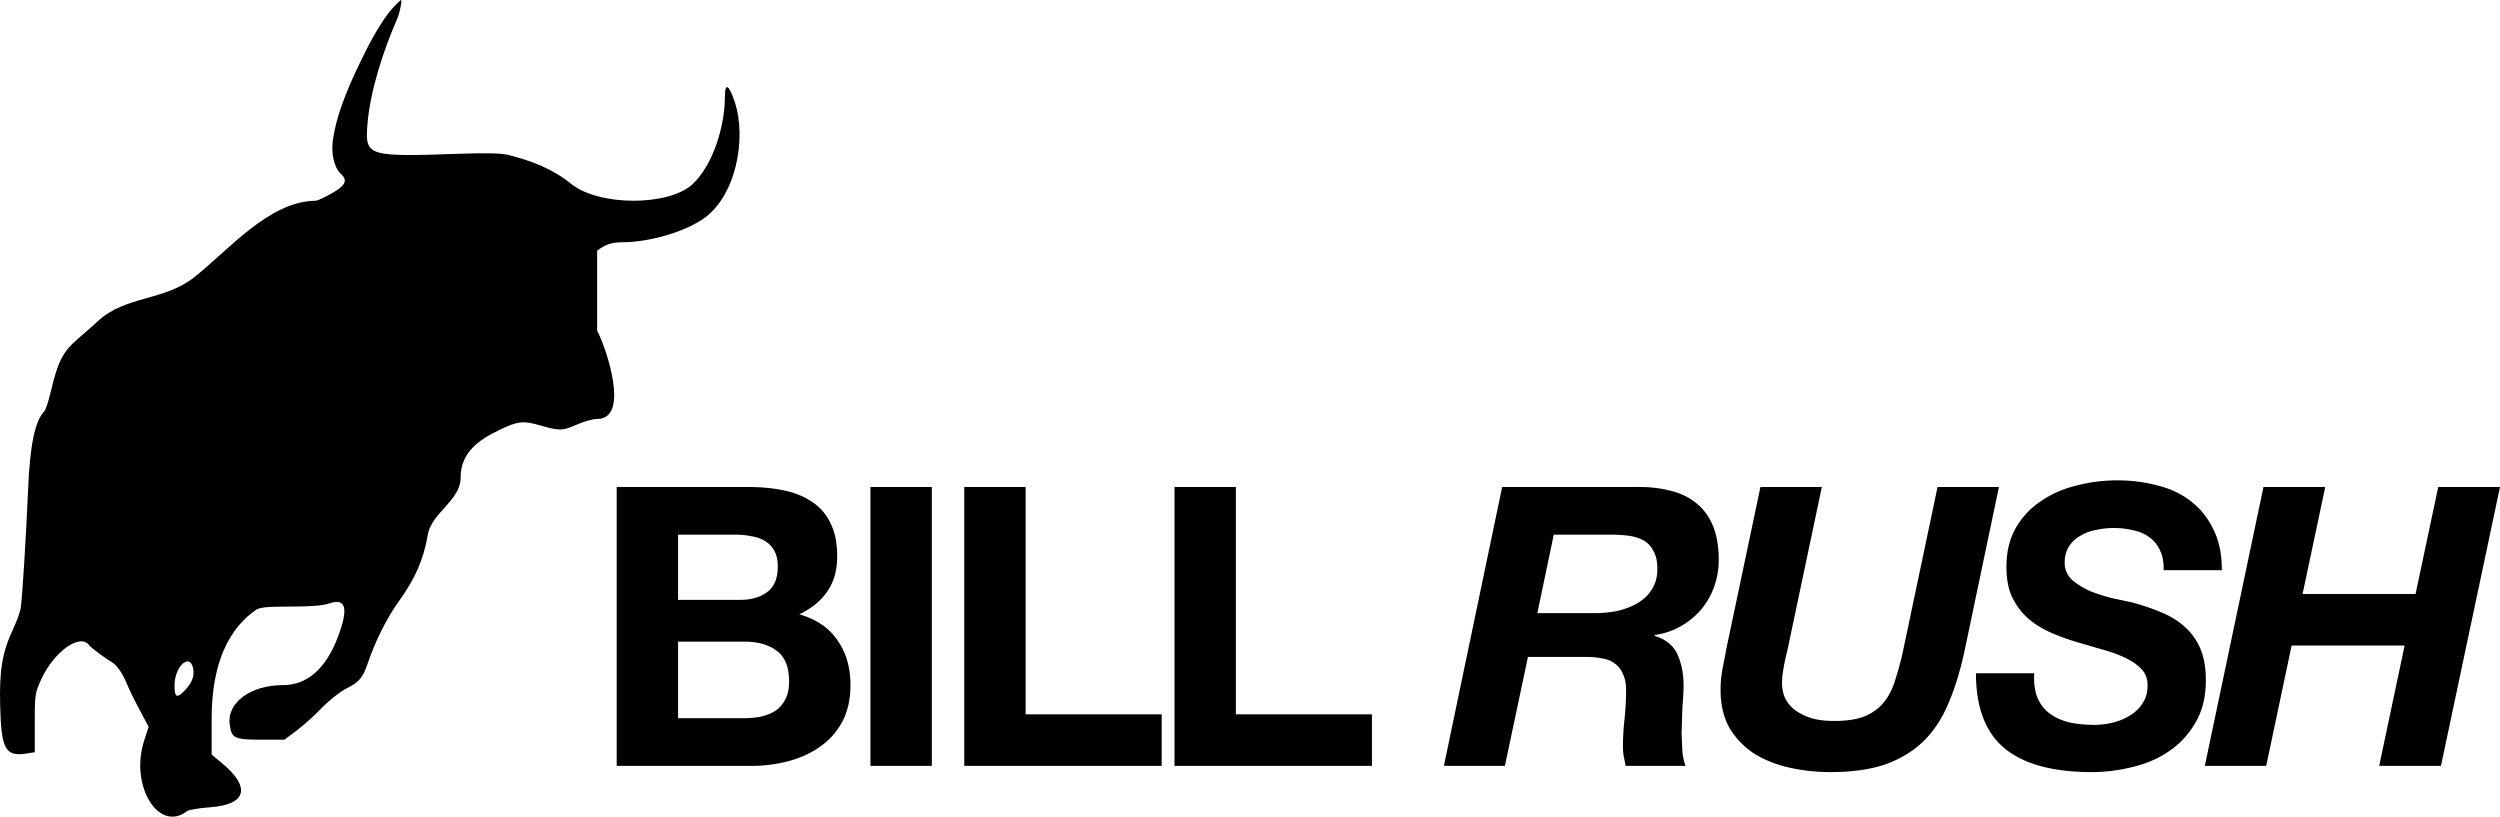
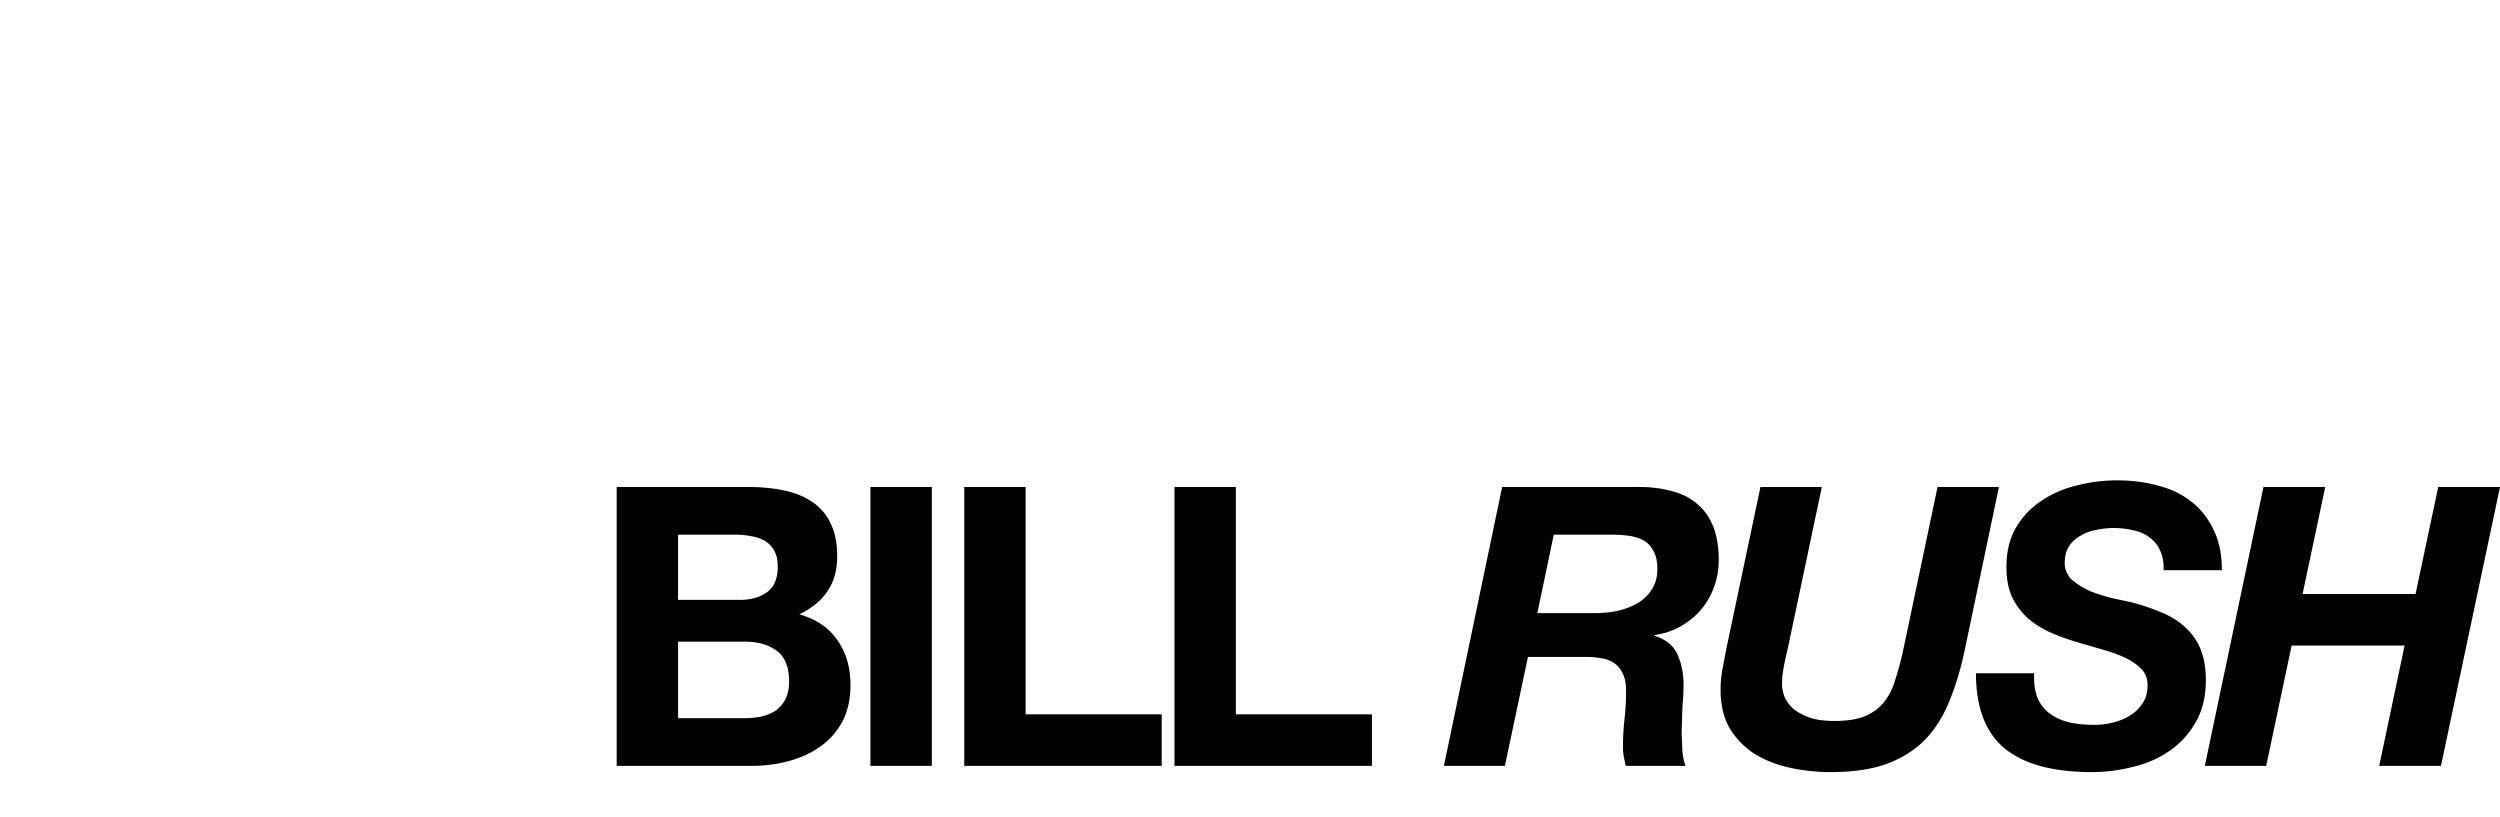
<svg xmlns="http://www.w3.org/2000/svg" width="300" height="98" fill="#000">
-   <path fill-rule="evenodd" d="M47.085 1.01c-.886.98-2.148 3-3.214 5.143-1.619 3.259-3.455 7.119-3.939 10.763-.205 1.543.199 3.24.927 3.899 1.014.917.6 1.556-1.823 2.806-.499.257-1.03.469-1.179.47-5.561.034-10.494 5.993-14.585 9.205-3.609 2.834-8.237 2.188-11.524 5.239-.516.479-1.584 1.423-2.374 2.098-1.82 1.556-2.43 2.736-3.275 6.346-.267 1.141-.613 2.201-.768 2.357-1.125 1.127-1.737 4.057-1.959 9.388-.226 5.423-.682 12.772-.881 14.226-.062.447-.471 1.581-.91 2.518-1.32 2.82-1.676 4.954-1.559 9.331.138 5.17.638 6.034 3.244 5.611l.903-.146V86.74c0-3.381.032-3.594.805-5.268 1.53-3.314 4.662-5.522 5.726-4.038.195.272 2.093 1.683 2.766 2.055.528.292 1.23 1.303 1.713 2.464.75 1.805 1.758 3.524 2.657 5.259l-.543 1.68c-1.744 5.394 1.759 11.102 5.172 8.427.188-.148 1.462-.353 2.83-.456 4.271-.323 4.82-2.373 1.402-5.232l-1.299-1.086V86.29c0-4.928 1.086-10.145 5.312-13.101.444-.311 1.365-.4 4.149-.4 2.427 0 3.919-.12 4.636-.373 2.036-.718 2.363.578 1.029 4.077-1.44 3.777-3.676 5.722-6.578 5.722-3.877 0-6.729 2.106-6.38 4.711.225 1.676.55 1.835 3.752 1.835h2.812l1.466-1.093c.806-.601 2.173-1.831 3.038-2.733.872-.909 2.188-1.946 2.953-2.327 1.513-.753 1.935-1.253 2.543-3.015.917-2.659 2.193-5.298 3.836-7.589 1.781-2.483 2.866-4.806 3.371-7.828.442-2.645 3.94-4.112 3.94-6.858 0-3.004 2.138-4.51 4.606-5.702 2.259-1.092 2.872-1.162 4.96-.562 2.338.672 2.641.663 4.431-.127.815-.36 1.891-.654 2.392-.654 3.956 0 1.134-8.424-.008-10.604v-9.586c.964-.74 1.75-1.008 3.014-1.011 2.969-.009 7.004-1.048 9.543-2.693 4.115-2.665 5.401-9.729 3.969-14.102-.698-2.132-1.194-2.427-1.192-.707.004 3.393-1.335 8.137-3.877 10.52-2.847 2.668-11.21 2.663-14.542-.007-2.296-1.841-4.656-2.741-7.553-3.487-.834-.215-2.64-.259-5.897-.146-11.014.383-11.311.291-11.037-3.412.299-4.058 1.928-9.018 3.593-12.81.293-.666.603-2.226.443-2.226-.067 0-.532.455-1.035 1.01zM23.187 80.252c.178.949-.207 1.833-1.224 2.814-.767.739-1.022.541-1.022-.793 0-2.331 1.871-4.015 2.245-2.021z" />
  <path d="M81.368 71.984h7.46c1.314 0 2.393-.312 3.237-.937s1.267-1.64 1.267-3.046c0-.781-.141-1.422-.422-1.922a3.12 3.12 0 0 0-1.126-1.172 4.44 4.44 0 0 0-1.642-.562 9.1 9.1 0 0 0-1.877-.187h-6.897v7.827zm-7.365-13.545h15.763c1.595 0 3.049.141 4.363.422s2.44.75 3.378 1.406a6.09 6.09 0 0 1 2.158 2.531c.532 1.062.798 2.375.798 3.937 0 1.687-.391 3.093-1.173 4.218-.751 1.125-1.877 2.047-3.378 2.765 2.064.594 3.597 1.64 4.598 3.14 1.032 1.469 1.548 3.249 1.548 5.343 0 1.687-.328 3.156-.985 4.406-.657 1.219-1.548 2.218-2.674 2.999-1.095.781-2.361 1.359-3.8 1.734-1.407.375-2.862.563-4.363.563H74.002V58.439zm7.365 27.746h7.882c.719 0 1.407-.062 2.064-.187.657-.156 1.236-.391 1.736-.703a3.55 3.55 0 0 0 1.173-1.359c.313-.562.469-1.281.469-2.156 0-1.718-.485-2.937-1.454-3.656-.969-.75-2.252-1.125-3.847-1.125h-8.022v9.186zm23.086-27.746h7.366v33.464h-7.366V58.439zm11.256 0h7.366v27.277h16.326v6.187H115.71V58.439zm25.23 0h7.365v27.277h16.327v6.187H140.94V58.439zm43.541 15.139h6.802a14.11 14.11 0 0 0 2.862-.281c.907-.219 1.705-.531 2.393-.937.719-.437 1.282-.984 1.689-1.64.438-.687.657-1.5.657-2.437 0-.906-.157-1.625-.47-2.156-.281-.562-.672-.984-1.172-1.265s-1.079-.469-1.736-.562a14.72 14.72 0 0 0-2.064-.141h-6.991l-1.97 9.42zm-4.222-15.138h15.997c1.502-.031 2.862.109 4.082.422 1.251.281 2.314.781 3.19 1.5.876.687 1.548 1.594 2.017 2.718s.704 2.5.704 4.124c0 1.125-.187 2.203-.563 3.234a9 9 0 0 1-1.595 2.765 9.38 9.38 0 0 1-2.439 1.968c-.939.531-1.971.875-3.097 1.031v.094c1.376.437 2.299 1.203 2.768 2.296.469 1.062.704 2.265.704 3.609 0 .75-.047 1.656-.141 2.718l-.094 3.093.094 2.156c.063.656.188 1.234.375 1.734h-7.177l-.235-1.125a6.78 6.78 0 0 1-.094-1.125 30.53 30.53 0 0 1 .188-3.374 31.81 31.81 0 0 0 .187-3.421c0-.812-.125-1.469-.375-1.968-.219-.531-.547-.953-.985-1.265-.407-.312-.907-.516-1.501-.609-.595-.125-1.251-.187-1.971-.187h-6.943l-2.768 13.076h-7.319l6.991-33.464zm55.531 19.449c-.5 2.406-1.141 4.531-1.923 6.374-.751 1.843-1.752 3.39-3.003 4.64-1.251 1.219-2.783 2.156-4.597 2.812-1.814.625-4.019.937-6.615.937a22.87 22.87 0 0 1-4.832-.515c-1.564-.344-2.972-.891-4.223-1.64a9.64 9.64 0 0 1-3.002-3.046c-.751-1.281-1.126-2.843-1.126-4.687 0-.844.078-1.672.234-2.484l.469-2.484 4.082-19.356h7.366l-4.082 19.356-.235.984-.234 1.125-.188 1.172-.047.937c0 .406.079.875.235 1.406.188.531.516 1.031.985 1.5.469.437 1.11.812 1.924 1.125s1.861.469 3.143.469c1.501 0 2.721-.187 3.659-.562.939-.406 1.689-.953 2.252-1.64.594-.719 1.048-1.593 1.361-2.625a35.63 35.63 0 0 0 .938-3.421l4.175-19.825h7.366l-4.082 19.45zm8.314 2.906c-.062 1.187.078 2.187.422 3a4.46 4.46 0 0 0 1.502 1.875c.657.469 1.438.812 2.345 1.031.907.188 1.893.281 2.956.281a9.26 9.26 0 0 0 2.252-.281c.751-.187 1.423-.469 2.017-.844.626-.375 1.126-.859 1.502-1.453.406-.594.609-1.312.609-2.156 0-.812-.25-1.468-.75-1.968-.501-.531-1.157-.984-1.971-1.359-.782-.375-1.689-.703-2.721-.984l-3.049-.89a25.81 25.81 0 0 1-3.096-1.125 11.05 11.05 0 0 1-2.722-1.687c-.781-.687-1.423-1.531-1.923-2.531-.469-1-.704-2.218-.704-3.656 0-1.875.391-3.468 1.173-4.781s1.799-2.375 3.05-3.187c1.251-.844 2.658-1.453 4.222-1.828 1.595-.406 3.206-.609 4.832-.609 1.72 0 3.331.203 4.832.609 1.533.375 2.862 1 3.988 1.875 1.157.875 2.064 2 2.721 3.374.688 1.343 1.032 2.984 1.032 4.921h-6.99c.031-.937-.11-1.719-.422-2.343a3.75 3.75 0 0 0-1.267-1.593c-.532-.406-1.173-.687-1.924-.844-.75-.187-1.548-.281-2.392-.281a9.93 9.93 0 0 0-2.111.234 5.43 5.43 0 0 0-1.877.703 3.78 3.78 0 0 0-1.36 1.265c-.344.531-.516 1.187-.516 1.968a2.73 2.73 0 0 0 .891 2.062c.625.531 1.36.984 2.205 1.359a20.43 20.43 0 0 0 2.674.844l2.205.469c1.314.344 2.518.75 3.612 1.219 1.095.437 2.033 1.016 2.815 1.734a7.22 7.22 0 0 1 1.877 2.625c.438 1.031.657 2.296.657 3.796 0 2-.423 3.703-1.267 5.109-.813 1.406-1.877 2.546-3.19 3.421-1.283.875-2.737 1.5-4.363 1.875-1.627.406-3.237.609-4.832.609-4.692 0-8.195-.953-10.509-2.859-2.284-1.906-3.425-4.906-3.425-8.999h6.99zm27.513-22.356h7.412l-2.721 12.842h13.558l2.721-12.842H300l-7.084 33.464h-7.413l3.05-14.435h-13.558l-3.05 14.435h-7.366l7.038-33.464z" />
</svg>